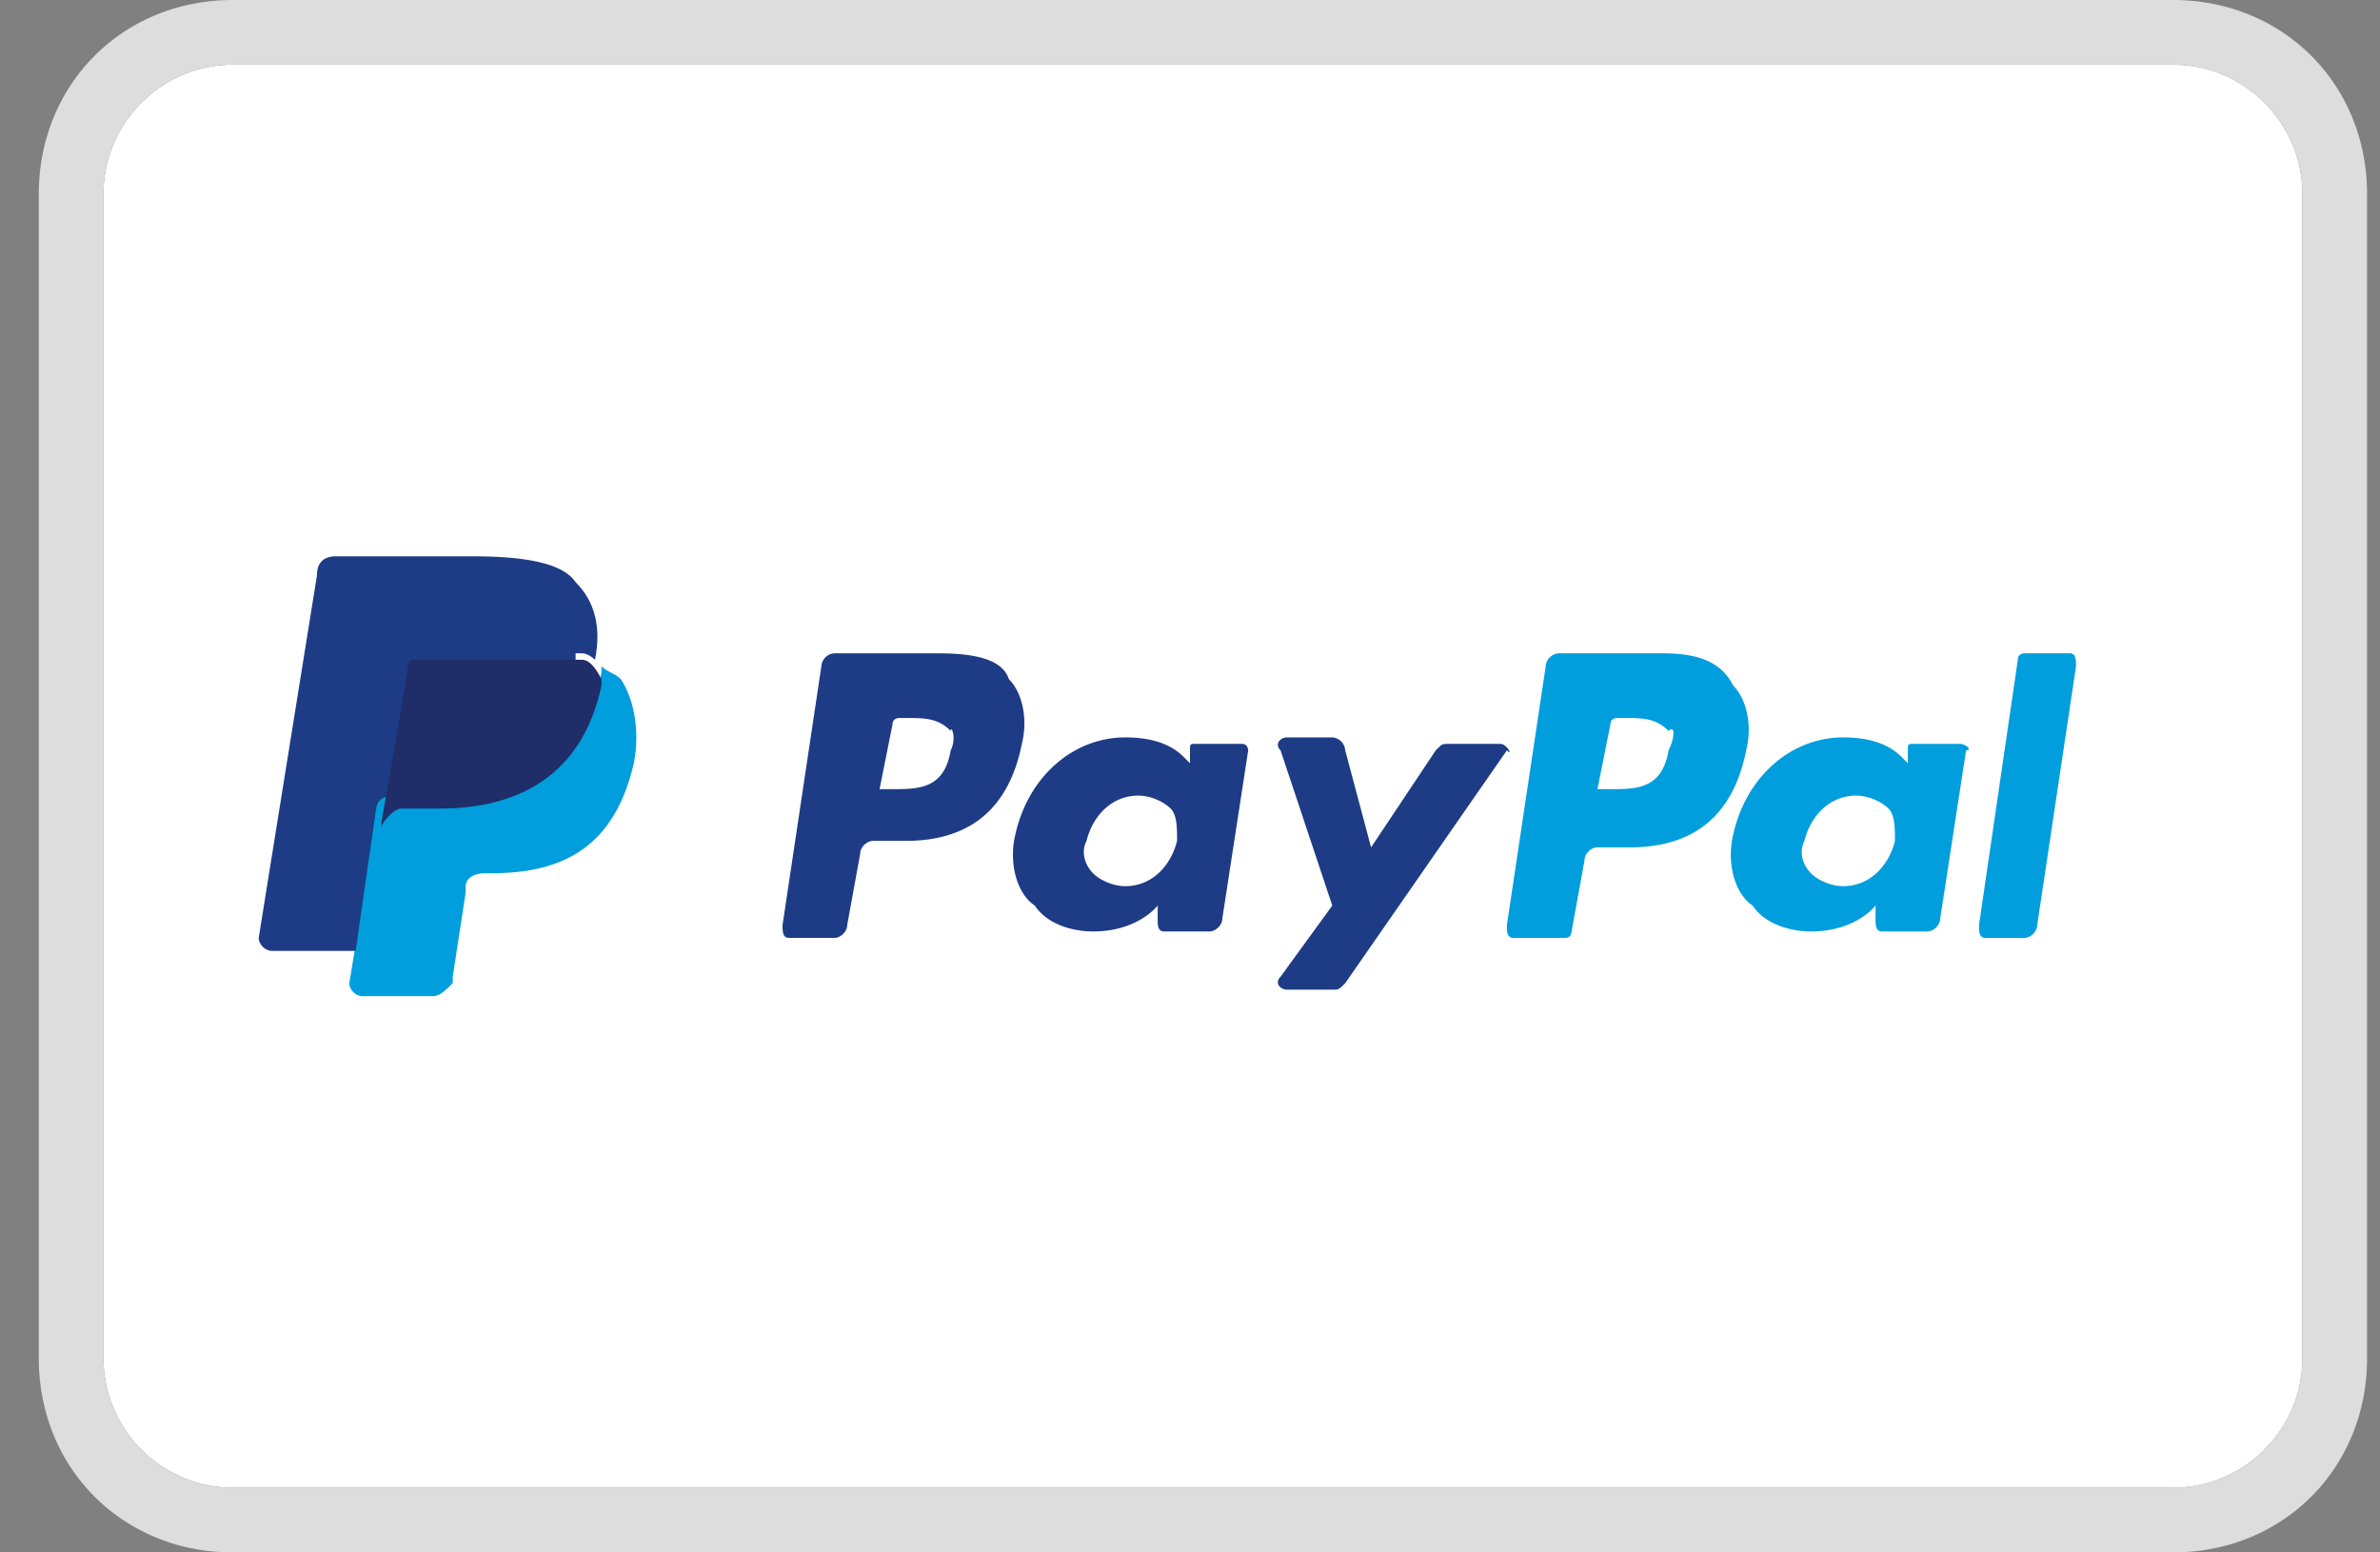
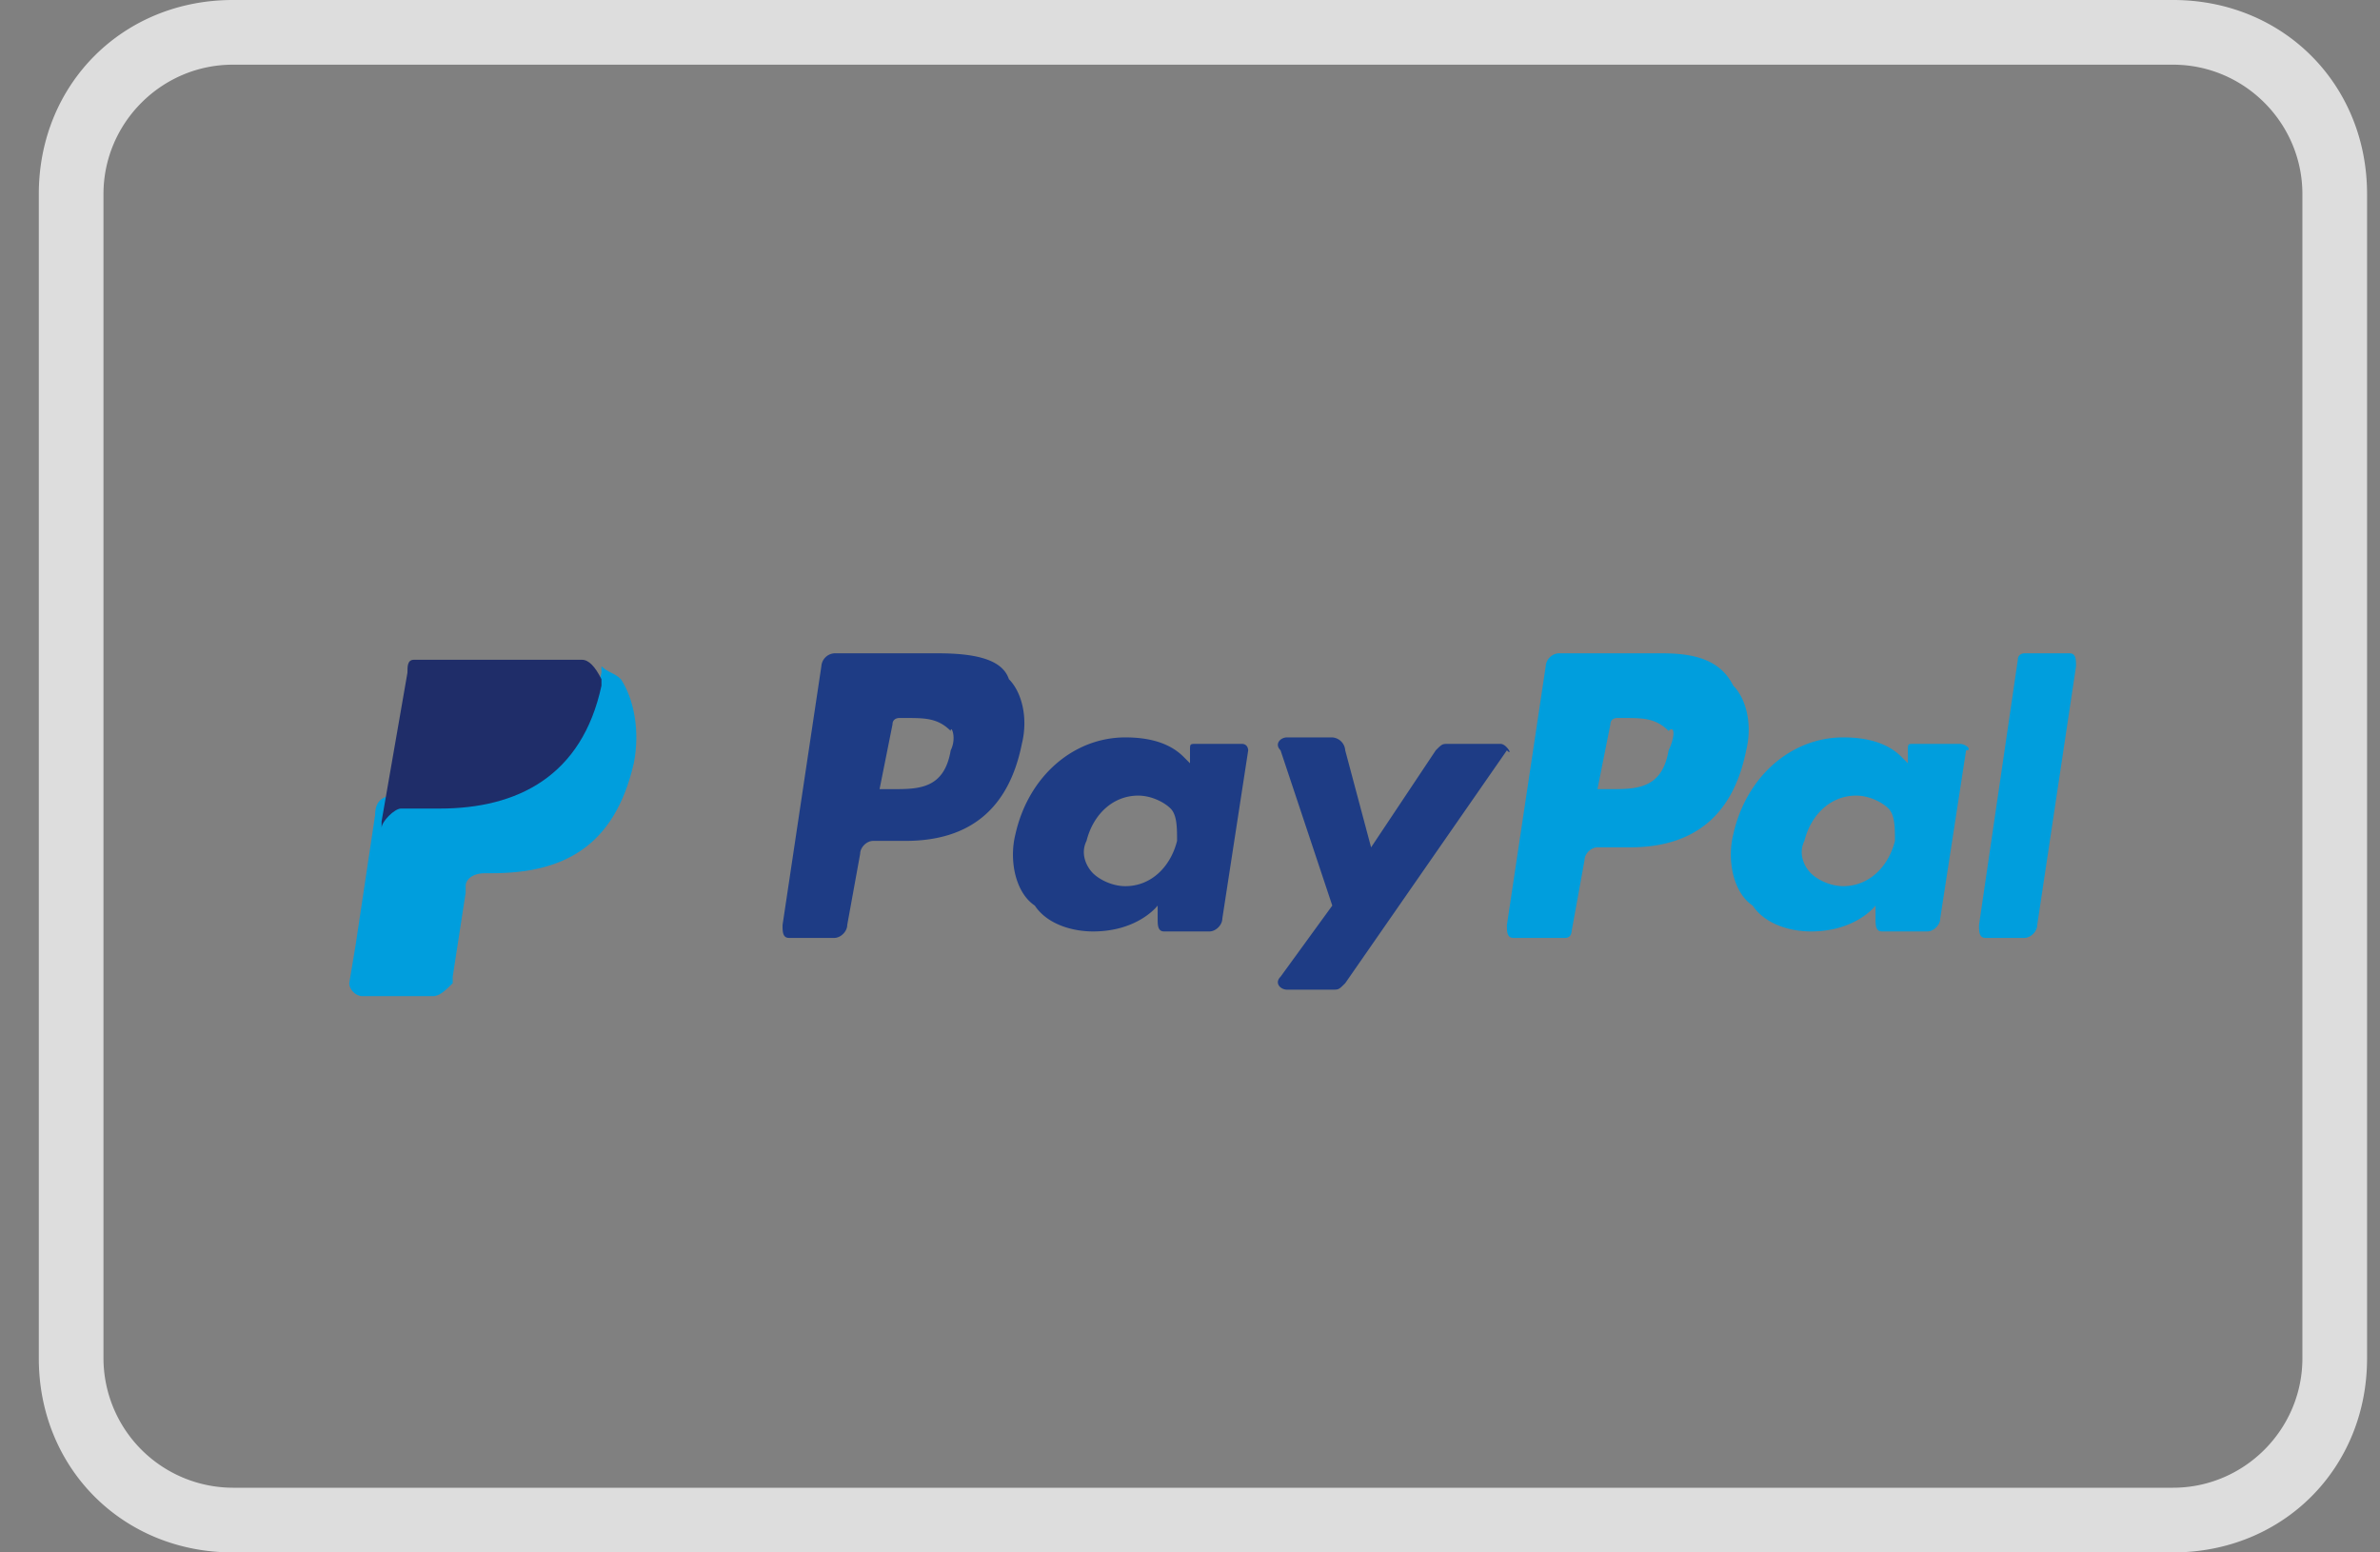
<svg xmlns="http://www.w3.org/2000/svg" width="46" height="30">
  <rect width="100%" height="100%" fill="#808080" stroke="none" />
  <g fill-rule="nonzero" fill="none">
-     <path d="M4.5 1.25H42c1.375 0 2.5 1.125 2.5 2.5v22.5c0 1.375-1.125 2.5-2.5 2.5H4.5a2.507 2.507 0 0 1-2.5-2.5V3.75c0-1.375 1.125-2.5 2.5-2.5z" fill="#FFF" />
    <path d="M42 1.25c1.375 0 2.5 1.125 2.5 2.5v22.5c0 1.375-1.125 2.5-2.5 2.5H4.5a2.507 2.507 0 0 1-2.5-2.5V3.75c0-1.375 1.125-2.5 2.5-2.5H42M42 0H4.5C2.375 0 .75 1.625.75 3.75v22.5C.75 28.375 2.375 30 4.5 30H42c2.125 0 3.75-1.625 3.75-3.75V3.75C45.75 1.625 44.125 0 42 0z" fill="#DDD" />
    <path d="M18.125 12.625h-2a.269.269 0 0 0-.25.25l-.75 5c0 .125 0 .25.125.25h.875c.125 0 .25-.125.25-.25l.25-1.375c0-.125.125-.25.25-.25h.625c1.25 0 2-.625 2.25-1.875.125-.5 0-1-.25-1.25-.125-.375-.625-.5-1.375-.5zm.25 1.875c-.125.75-.625.75-1.125.75H17l.25-1.25c0-.125.125-.125.125-.125h.125c.375 0 .625 0 .875.25 0-.125.125.125 0 .375zM24 14.375h-.875c-.125 0-.125 0-.125.125v.25l-.125-.125c-.25-.25-.625-.375-1.125-.375-1 0-1.875.75-2.125 1.875-.125.5 0 1.125.375 1.375.25.375.75.5 1.125.5.875 0 1.25-.5 1.25-.5v.25c0 .125 0 .25.125.25h.875c.125 0 .25-.125.25-.25l.5-3.25s0-.125-.125-.125zm-1.25 1.875c-.125.5-.5.875-1 .875-.25 0-.5-.125-.625-.25s-.25-.375-.125-.625c.125-.5.5-.875 1-.875.25 0 .5.125.625.25s.125.375.125.625zM29 14.375h-1c-.125 0-.125 0-.25.125l-1.25 1.875L26 14.5a.269.269 0 0 0-.25-.25h-.875c-.125 0-.25.125-.125.25l1 3-1 1.375c-.125.125 0 .25.125.25h.875c.125 0 .125 0 .25-.125l3.125-4.5c.125.125 0-.125-.125-.125z" fill="#1E3C85" />
    <path d="M32.125 12.625h-2a.269.269 0 0 0-.25.25l-.75 5c0 .125 0 .25.125.25h1c.125 0 .125-.125.125-.125l.25-1.375c0-.125.125-.25.25-.25h.625c1.25 0 2-.625 2.25-1.875.125-.5 0-1-.25-1.25-.25-.5-.75-.625-1.375-.625zm.125 1.875c-.125.75-.625.75-1.125.75h-.25l.25-1.25c0-.125.125-.125.125-.125h.125c.375 0 .625 0 .875.25.125-.125.125.125 0 .375zM37.875 14.375H37c-.125 0-.125 0-.125.125v.25l-.125-.125c-.25-.25-.625-.375-1.125-.375-1 0-1.875.75-2.125 1.875-.125.5 0 1.125.375 1.375.25.375.75.5 1.125.5.875 0 1.25-.5 1.25-.5v.25c0 .125 0 .25.125.25h.875c.125 0 .25-.125.25-.25l.5-3.25c.125 0 0-.125-.125-.125zm-1.25 1.875c-.125.5-.5.875-1 .875-.25 0-.5-.125-.625-.25s-.25-.375-.125-.625c.125-.5.5-.875 1-.875.25 0 .5.125.625.25s.125.375.125.625zM39 12.75l-.75 5.125c0 .125 0 .25.125.25h.75c.125 0 .25-.125.25-.25l.75-5c0-.125 0-.25-.125-.25h-.875s-.125 0-.125.125z" fill="#009EDD" />
-     <path d="m7.125 19 .125-1h-2l1.125-7H9c.875 0 1.5.125 1.875.5.125.125.25.375.25.5v1l.125.125c.125.125.25.125.25.25.375.125.5.375.5.5v.75c-.125.375-.125.625-.375.875-.125.25-.25.375-.5.625-.25.125-.375.25-.75.375-.25.125-.5.125-.875.125h-.125c-.125 0-.25 0-.375.125s-.25.25-.25.375v.125l-.25 1.625C8.375 19 7.125 19 7.125 19z" fill="#1E3C85" />
    <path d="M11.625 12.875V13c-.375 1.75-1.5 2.375-3.125 2.375h-.875c-.25 0-.375.125-.375.375l-.375 2.5-.125.75c0 .125.125.25.25.25h1.375c.125 0 .25-.125.375-.25v-.125L9 17.25v-.125c0-.125.125-.25.375-.25H9.5c1.375 0 2.375-.5 2.75-2.125.125-.625 0-1.25-.25-1.625-.125-.125-.25-.125-.375-.25z" fill="#009EDD" />
    <path d="M11.25 12.75H8c-.125 0-.125.125-.125.25l-.5 2.875V16c0-.125.25-.375.375-.375h.75c1.5 0 2.75-.625 3.125-2.375v-.125c-.125-.25-.25-.375-.375-.375z" fill="#1F2D69" />
-     <path d="M7.75 12.875c0-.125.125-.25.125-.25h3.375c.125 0 .25.125.25.125.125-.625 0-1.125-.375-1.5-.25-.375-1-.5-2-.5H6.5c-.25 0-.375.125-.375.375l-1.125 7c0 .125.125.25.25.25h1.625l.375-2.625.5-2.875z" fill="#1E3C85" />
  </g>
</svg>